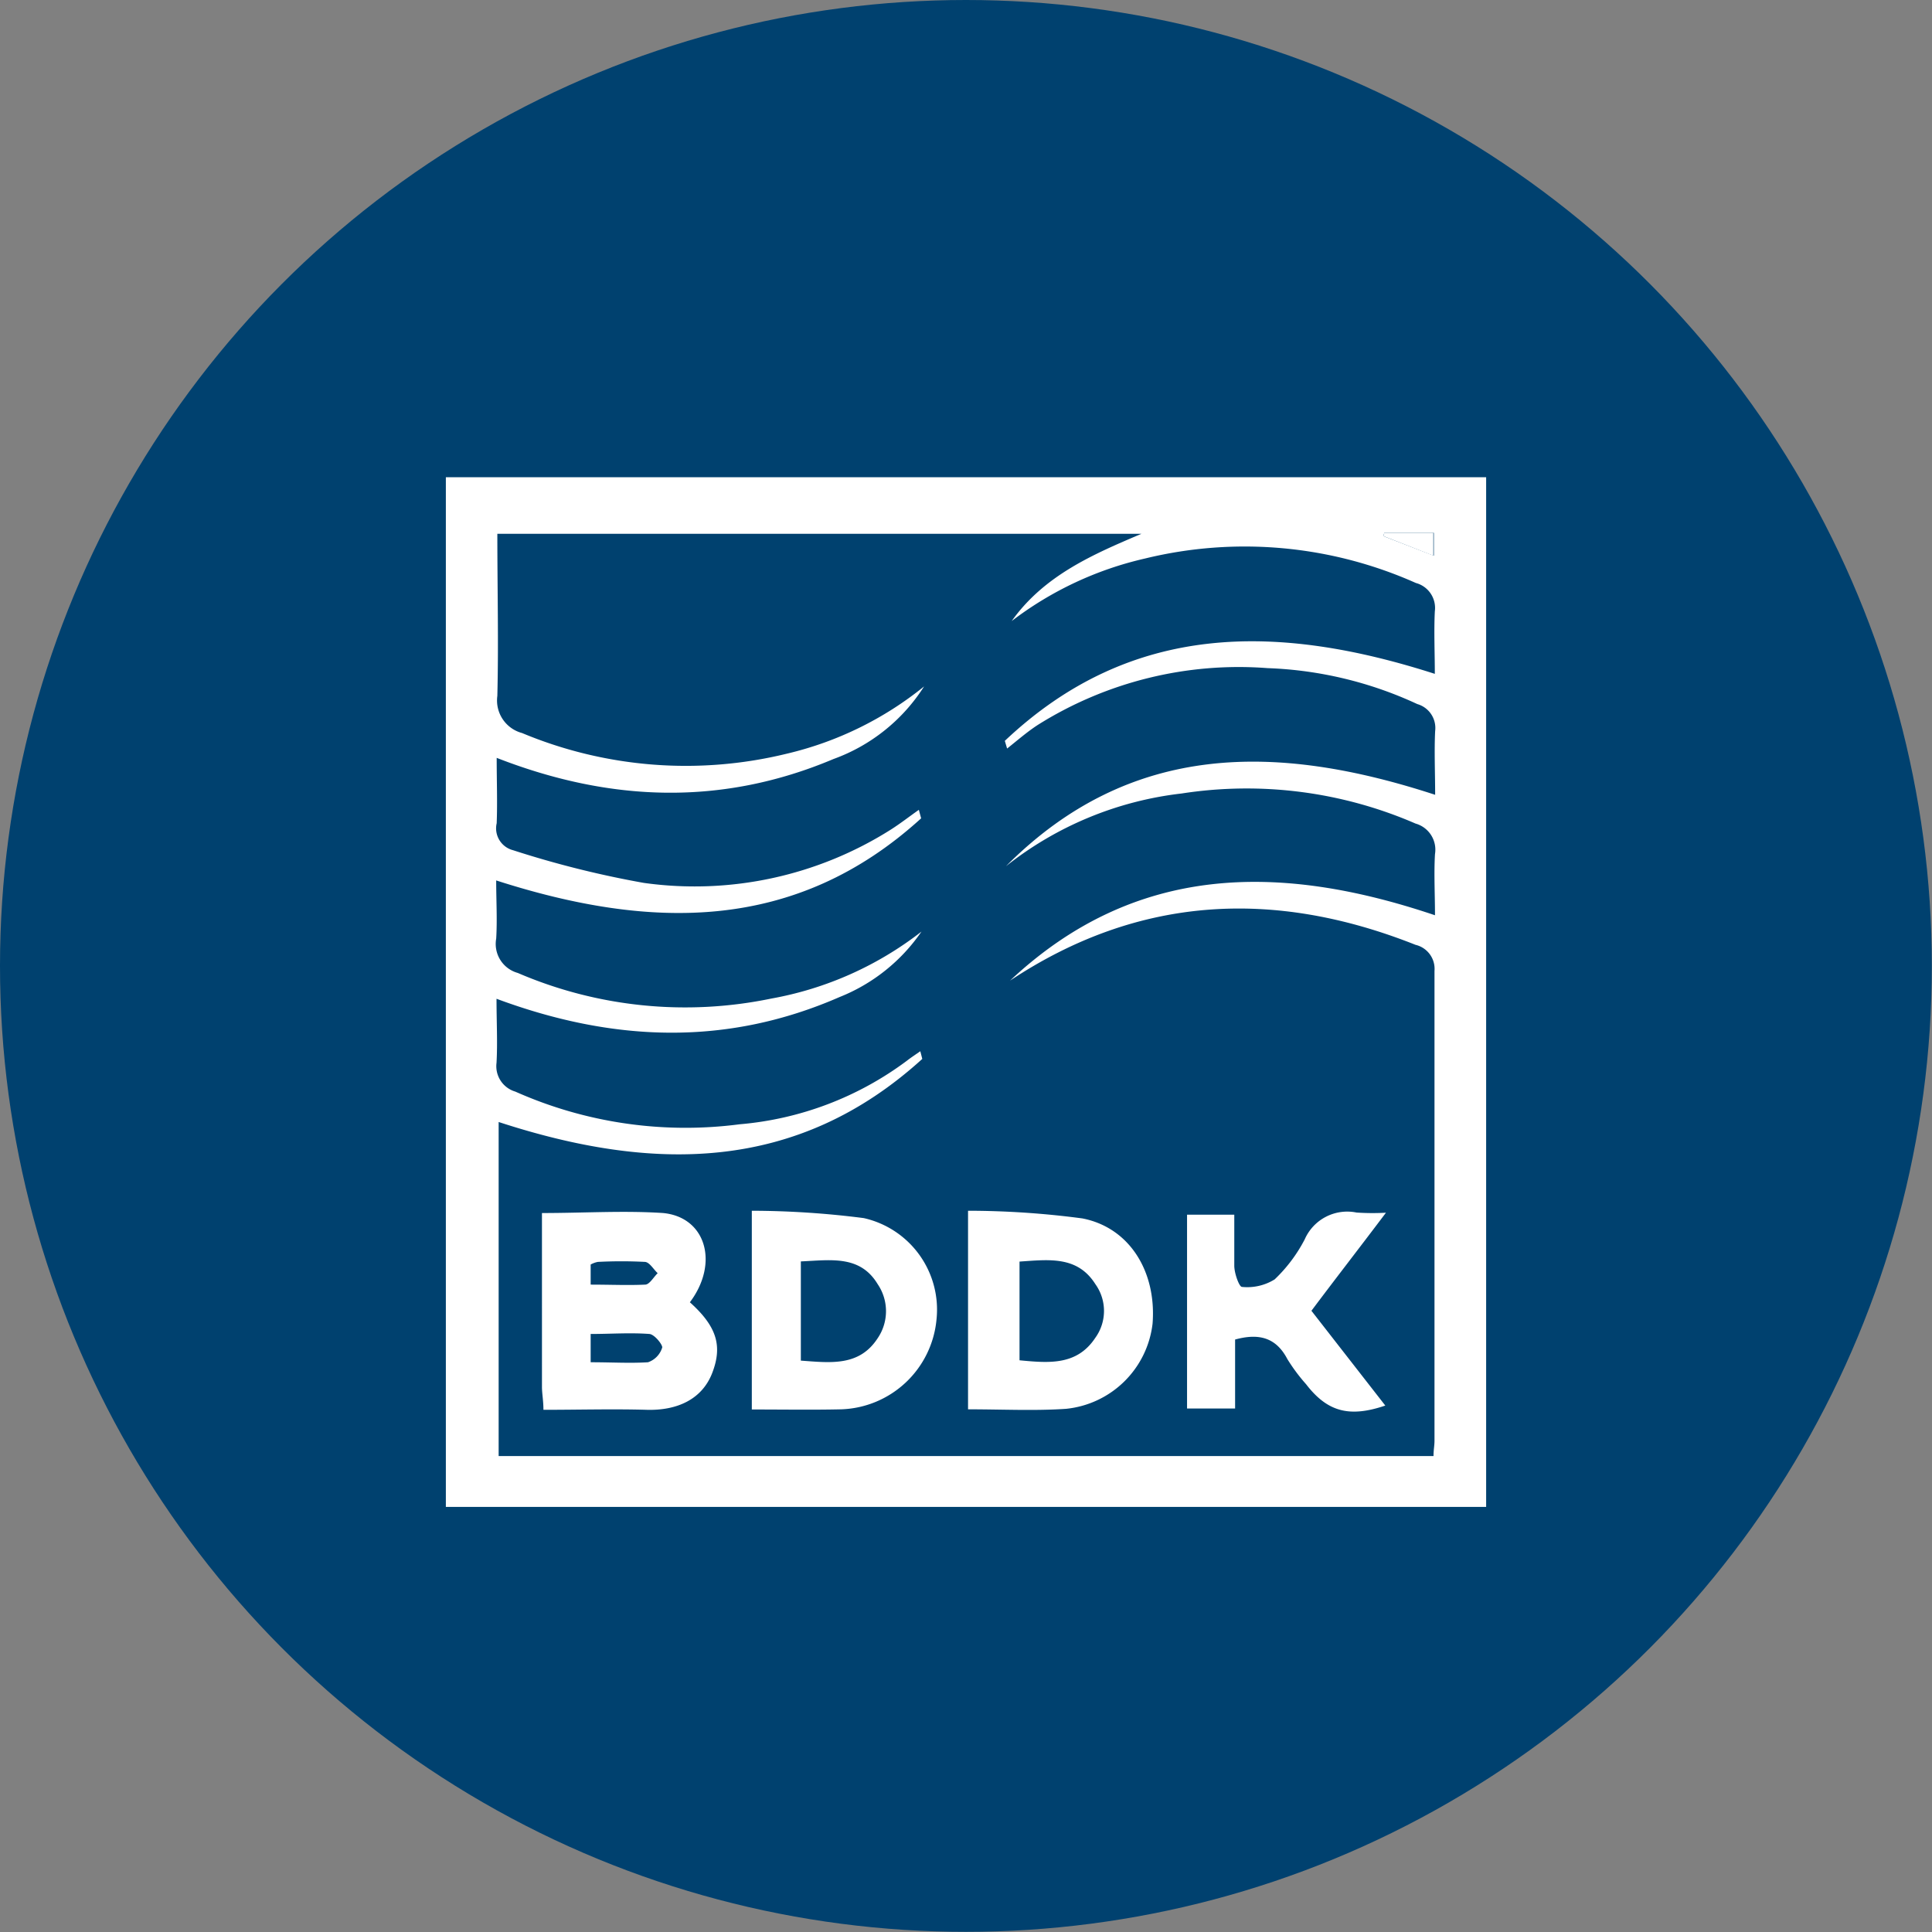
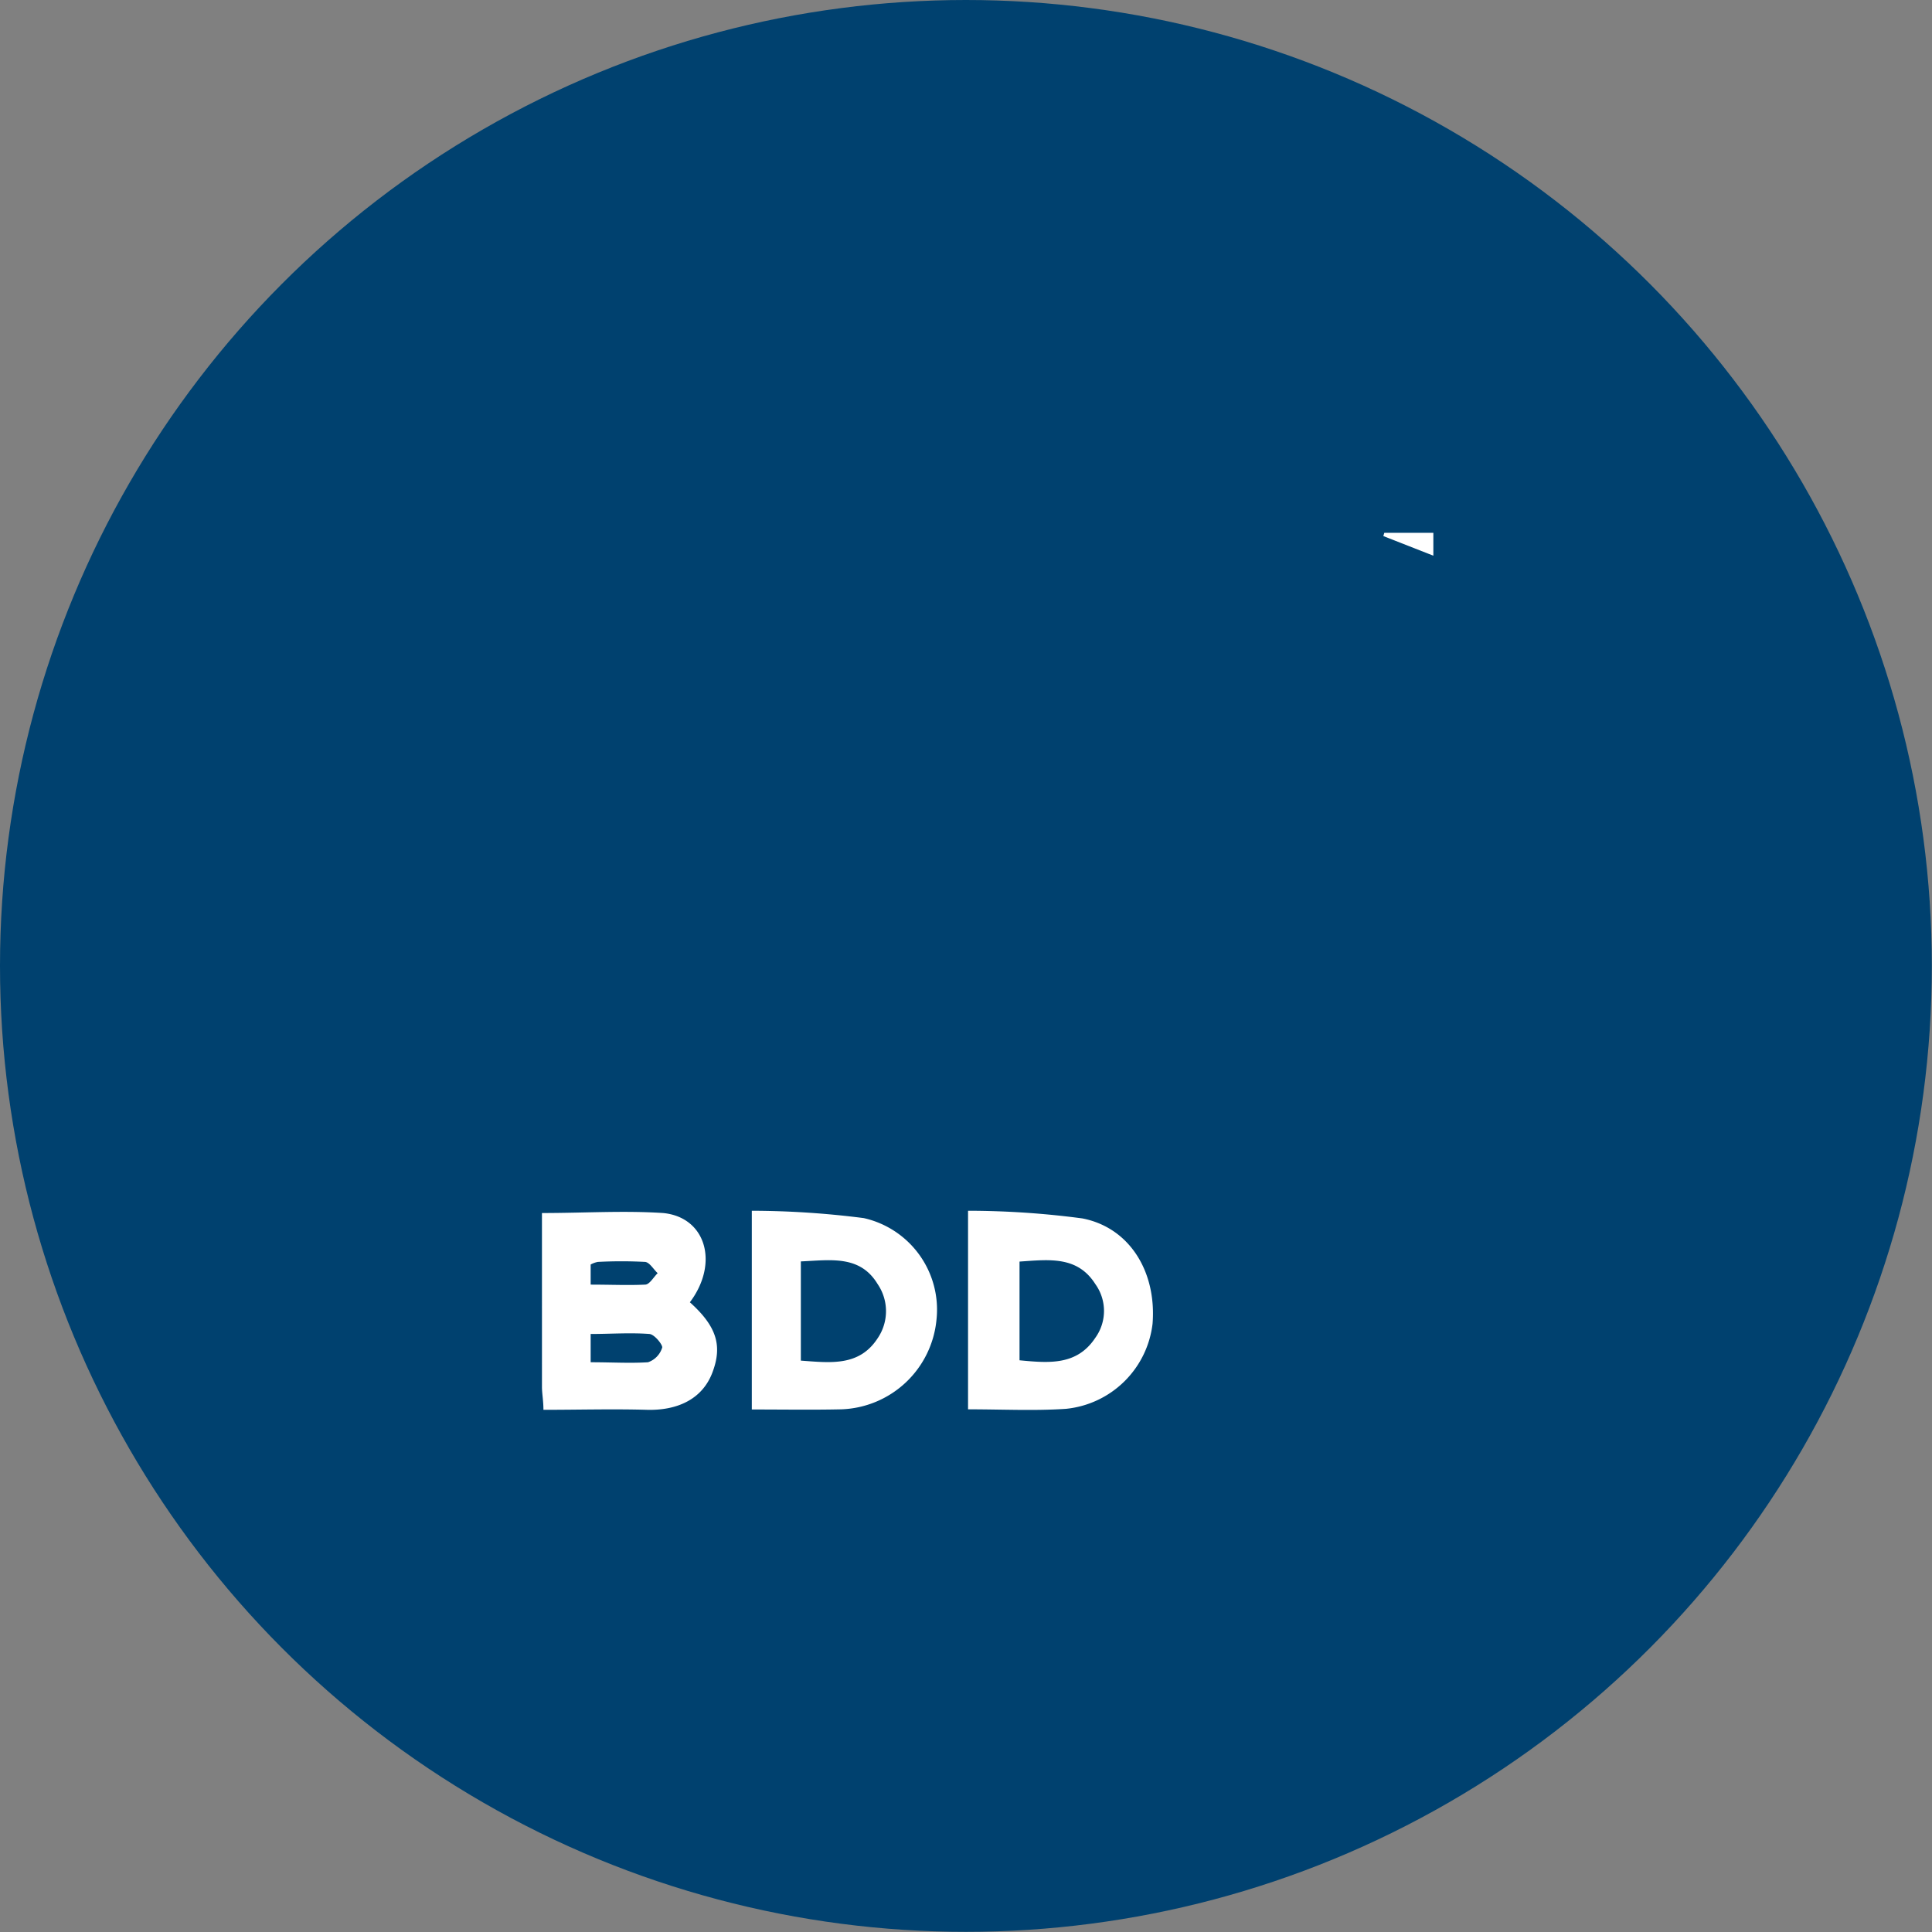
<svg xmlns="http://www.w3.org/2000/svg" viewBox="0 0 118.21 118.21">
  <rect x="0" y="0" width="118.21" height="118.21" fill="#808080" stroke="none" />
  <defs>
    <style>.cls-1{fill:#00416f;}.cls-2{fill:#fff;}</style>
  </defs>
  <g id="katman_2" data-name="katman 2">
    <g id="pattern">
      <circle class="cls-1" cx="59.1" cy="59.1" r="59.1" />
      <g id="viODRe">
-         <path class="cls-2" d="M27.28,29.2H90.93v63H27.28ZM61.8,60c7.65-7.18,16.52-7.2,26-4,0-1.3-.07-2.53,0-3.74a1.66,1.66,0,0,0-1.19-1.87,25.94,25.94,0,0,0-14.31-1.84A21.17,21.17,0,0,0,61.55,53c7.63-7.67,16.65-7.51,26.26-4.37,0-1.37-.06-2.64,0-3.9a1.52,1.52,0,0,0-1.09-1.65,23.69,23.69,0,0,0-9.16-2.2,23.12,23.12,0,0,0-14.07,3.48c-.66.43-1.25.95-1.87,1.44l-.14-.47c7.73-7.31,16.72-7.18,26.31-4.1,0-1.29-.06-2.56,0-3.82a1.58,1.58,0,0,0-1.16-1.74,25.7,25.7,0,0,0-16.56-1.5A21.2,21.2,0,0,0,61.9,38c2-2.81,5-4.09,7.94-5.34H30.43c0,3.38.08,6.66,0,9.92a2.06,2.06,0,0,0,1.51,2.27,26,26,0,0,0,16.18,1.27A21,21,0,0,0,56.54,42,11,11,0,0,1,51,46.44c-6.8,2.87-13.64,2.65-20.61-.07,0,1.44.05,2.71,0,4a1.38,1.38,0,0,0,1,1.65,60.3,60.3,0,0,0,8,2,22.45,22.45,0,0,0,15.13-3.27c.58-.37,1.13-.8,1.7-1.2l.14.52c-7.69,7-16.55,6.84-26,3.8,0,1.23.07,2.4,0,3.56a1.84,1.84,0,0,0,1.32,2.1A25.92,25.92,0,0,0,47.18,61.1,21,21,0,0,0,56.38,57a11,11,0,0,1-5,4c-6.86,3-13.79,2.79-21,.11,0,1.43.07,2.68,0,3.92a1.62,1.62,0,0,0,1.15,1.76,25.58,25.58,0,0,0,13.72,2,19.9,19.9,0,0,0,10.24-3.89c.27-.21.55-.39.82-.58l.12.47c-7.7,7-16.55,6.92-25.92,3.86V89.09h57.2c0-.37.06-.65.06-.93,0-9.59,0-19.17,0-28.75a1.51,1.51,0,0,0-1.16-1.6C78,54.39,69.68,54.77,61.8,60ZM84.7,32.6l-.06.2L87.73,34V32.6Z" />
        <path class="cls-2" d="M84.7,32.6h3V34L84.64,32.8Z" />
        <path class="cls-2" d="M42.21,79.68c1.66,1.49,2,2.68,1.37,4.32s-2.18,2.31-4,2.26c-2.08-.06-4.17,0-6.33,0,0-.56-.09-1-.09-1.41V74.22c2.58,0,5-.16,7.42,0C43.21,74.48,44,77.31,42.21,79.68Zm-6.07,3.67c1.29,0,2.41.07,3.51,0a1.37,1.37,0,0,0,.87-.91c0-.2-.48-.79-.78-.82-1.18-.09-2.38,0-3.6,0Zm0-4.75c1.22,0,2.28.05,3.33,0,.27,0,.51-.45.77-.7-.26-.24-.49-.66-.77-.69a27.86,27.86,0,0,0-2.89,0,1.49,1.49,0,0,0-.44.16Z" />
        <path class="cls-2" d="M59.23,86.23V74.08a53.2,53.2,0,0,1,7,.47c2.91.57,4.54,3.29,4.29,6.44a5.93,5.93,0,0,1-5.3,5.21C63.28,86.33,61.33,86.23,59.23,86.23Zm3.15-9v6c1.8.17,3.51.33,4.64-1.38a2.81,2.81,0,0,0,0-3.28C65.92,76.83,64.18,77.07,62.38,77.19Z" />
        <path class="cls-2" d="M46,86.24V74.08a54.48,54.48,0,0,1,6.85.45,5.74,5.74,0,0,1,4.45,6.21,6.06,6.06,0,0,1-5.83,5.49C49.69,86.27,47.89,86.24,46,86.24Zm3-9.06v6.07c1.81.13,3.57.37,4.7-1.37a2.94,2.94,0,0,0,0-3.31C52.62,76.78,50.83,77.1,49,77.18Z" />
-         <path class="cls-2" d="M84.8,74.2c-1.62,2.15-3.06,4-4.56,6L84.76,86c-2.21.75-3.55.38-4.85-1.31a11,11,0,0,1-1.14-1.53c-.68-1.3-1.71-1.61-3.2-1.2v4.22H72.63V74.32h2.89c0,1,0,2.07,0,3.12,0,.47.3,1.3.47,1.3a3.18,3.18,0,0,0,2-.46,9.27,9.27,0,0,0,1.84-2.45A2.84,2.84,0,0,1,83,74.19,14.57,14.57,0,0,0,84.8,74.2Z" />
      </g>
    </g>
  </g>
</svg>